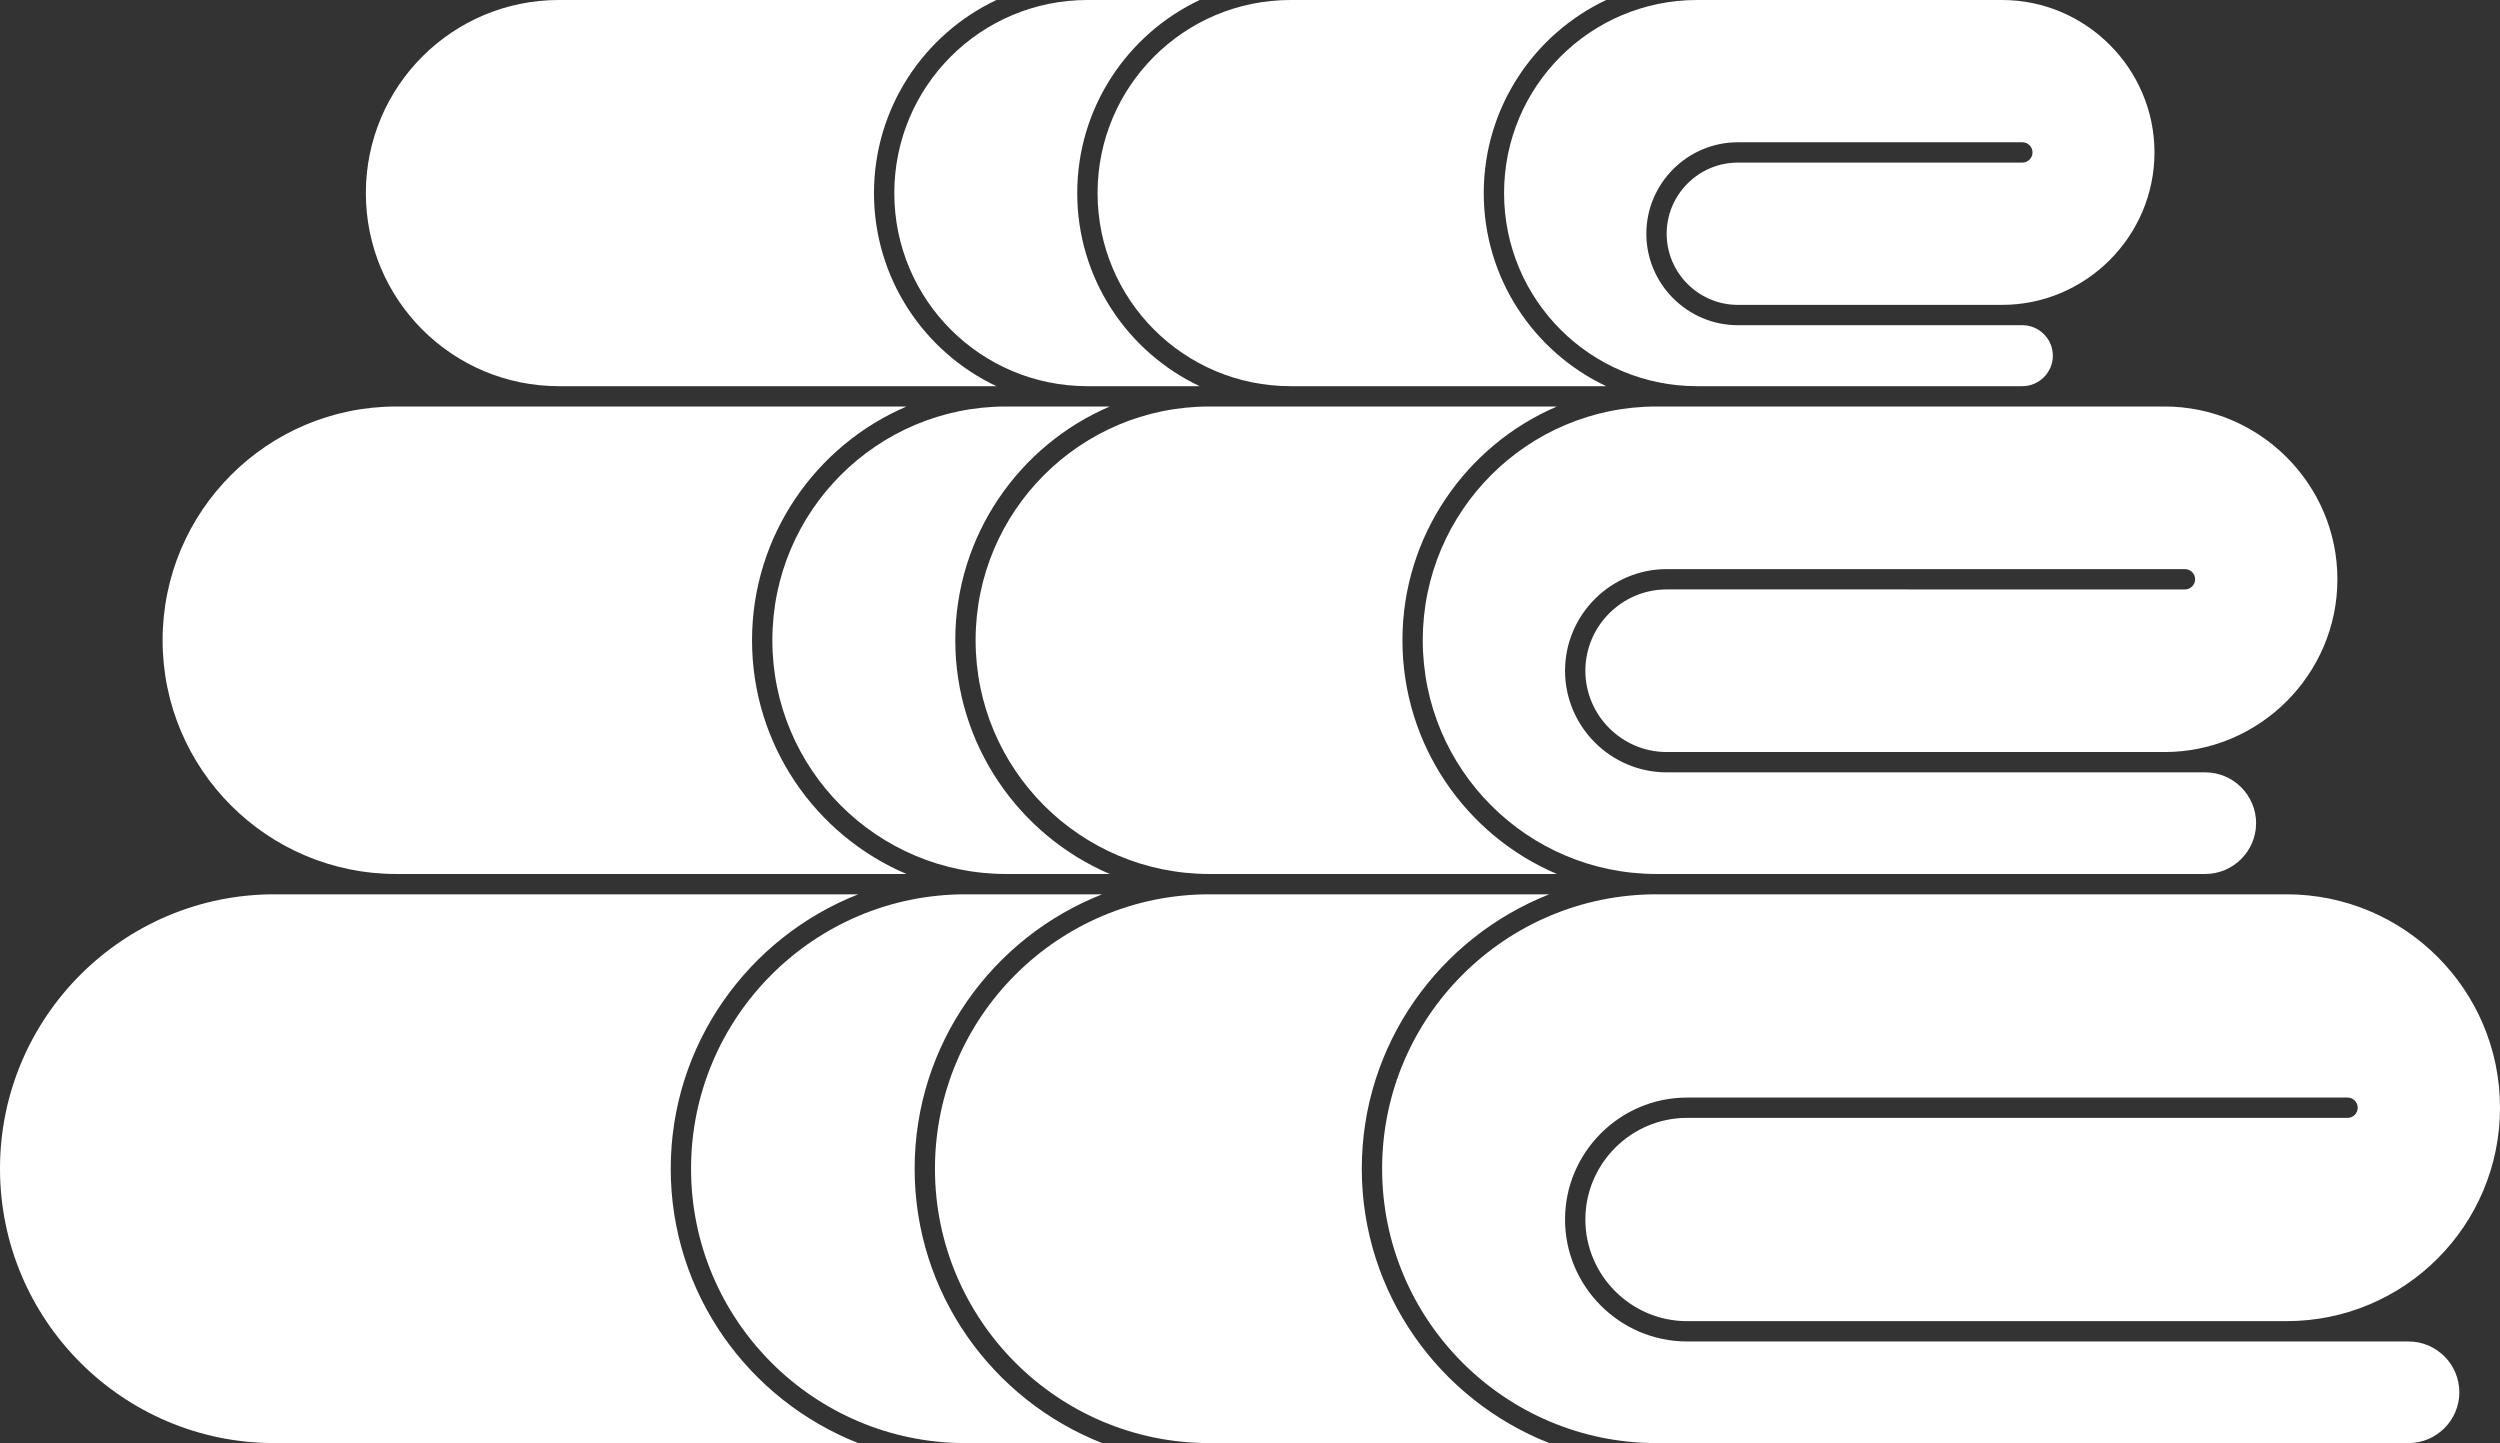
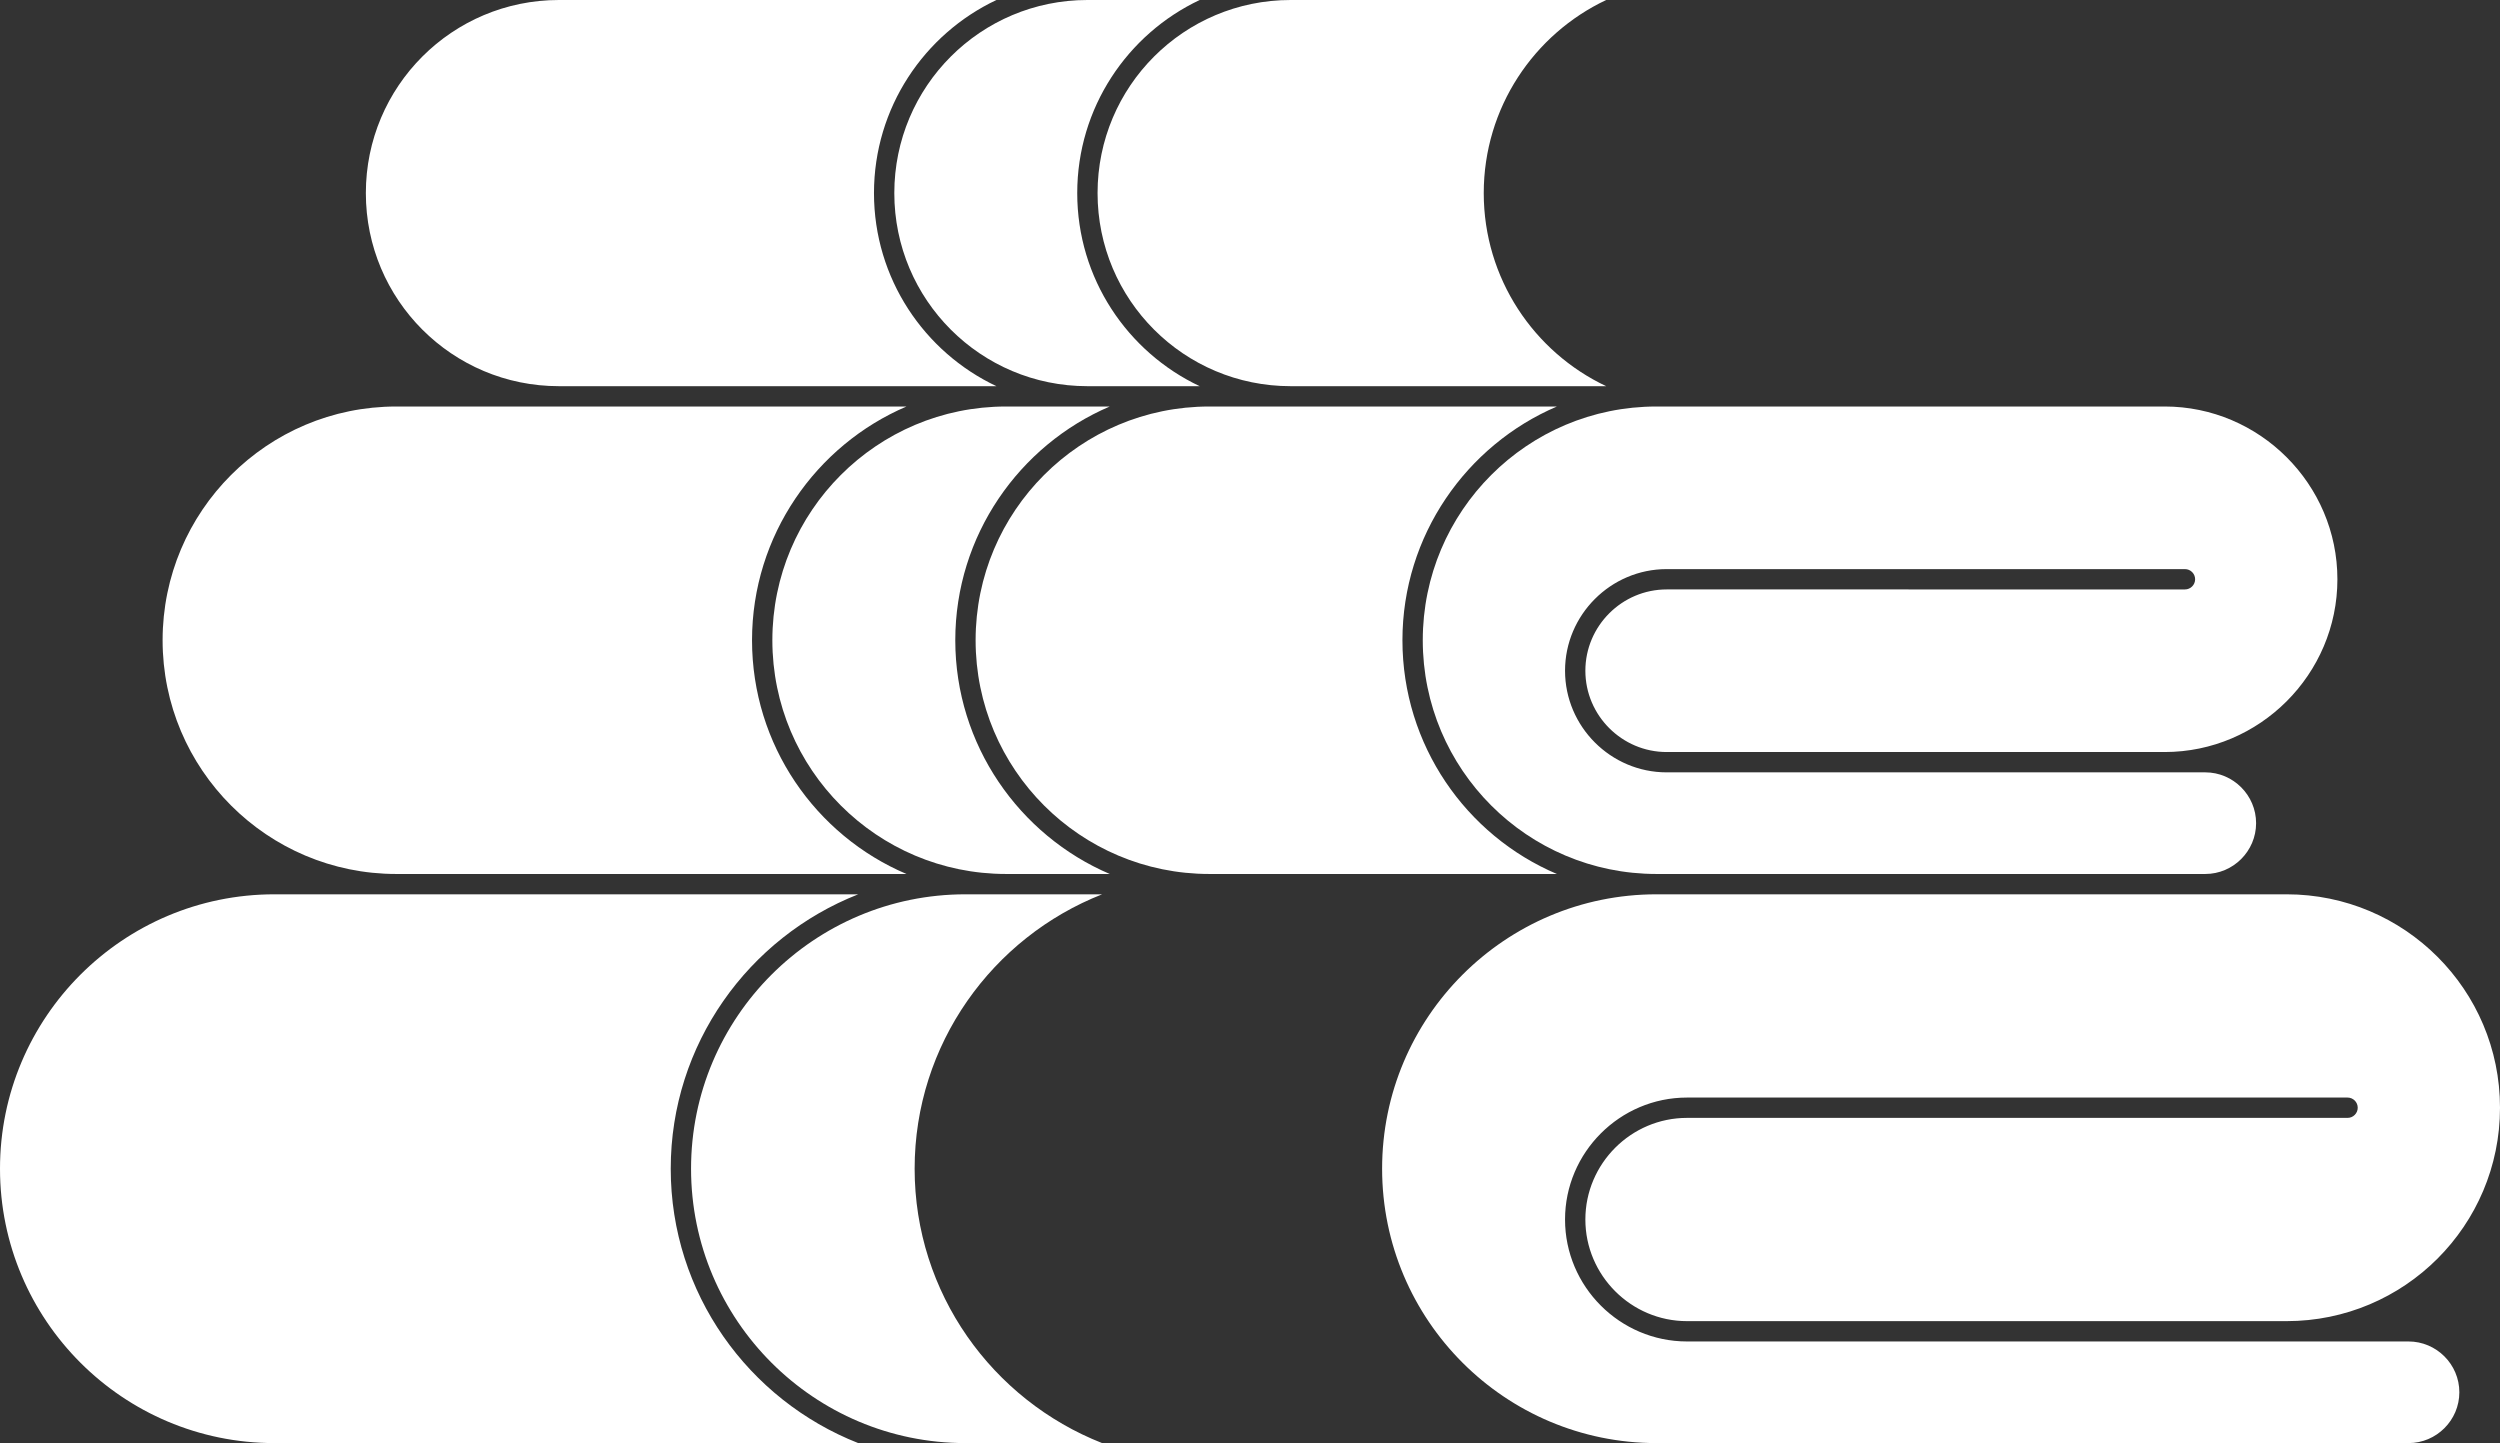
<svg xmlns="http://www.w3.org/2000/svg" fill="#ffffff" height="284" preserveAspectRatio="xMidYMid meet" version="1" viewBox="10.0 202.0 492.0 284.0" width="492" zoomAndPan="magnify">
  <rect x="10.0" y="202.0" width="492.0" height="284.0" fill="#333333" stroke="none" />
  <g id="change1_1">
-     <path d="M306,240c0,21,17,38,38,38h64c3.3,0,6-2.7,6-6s-2.7-6-6-6h-56c-9.9,0-18-8.1-18-18s8.1-18,18-18h56c1.1,0,2,0.9,2,2 s-0.9,2-2,2h-56c-7.7,0-14,6.3-14,14s6.3,14,14,14h52c16.5,0,30-13.5,30-30s-13.5-30-30-30h-60C323,202,306,219,306,240z" />
-   </g>
+     </g>
  <g id="change1_2">
    <path d="M226,240c0,21,17,38,38,38h56h6.1c-14.2-6.7-24.1-21.2-24.1-38s9.9-31.3,24.1-38H264C243,202,226,219,226,240z" />
  </g>
  <g id="change1_3">
    <path d="M186,240c0,21,17,38,38,38h22.1c-14.2-6.7-24.1-21.2-24.1-38s9.9-31.3,24.1-38H224C203,202,186,219,186,240z" />
  </g>
  <g id="change1_4">
    <path d="M316.4,374c-17.9-7.6-30.4-25.4-30.4-46s12.6-38.4,30.4-46H248c-25.4,0-46,20.6-46,46s20.6,46,46,46H316.4z" />
  </g>
  <g id="change1_5">
    <path d="M336,282c-25.4,0-46,20.6-46,46s20.6,46,46,46h108c5.5,0,10-4.5,10-10s-4.5-10-10-10H338c-11,0-20-9-20-20s9-20,20-20h102 c1.1,0,2,0.9,2,2s-0.9,2-2,2H338c-8.8,0-16,7.2-16,16s7.2,16,16,16h98c18.7,0,34-15.3,34-34s-15.3-34-34-34H336z" />
  </g>
  <g id="change1_6">
    <path d="M198,328c0-20.6,12.6-38.4,30.4-46H224h-16c-25.4,0-46,20.6-46,46s20.6,46,46,46h20.4C210.6,366.4,198,348.6,198,328z" />
  </g>
  <g id="change1_7">
-     <path d="M278,432c0-24.5,15.3-45.5,36.9-54H248c-29.8,0-54,24.2-54,54s24.2,54,54,54h66.9C293.3,477.5,278,456.5,278,432z" />
-   </g>
+     </g>
  <g id="change1_8">
    <path d="M190,432c0-24.5,15.3-45.5,36.9-54H200c-29.8,0-54,24.2-54,54s24.2,54,54,54h26.9C205.3,477.5,190,456.5,190,432z" />
  </g>
  <g id="change1_9">
    <path d="M484,466H342c-13.2,0-24-10.8-24-24s10.8-24,24-24h130c1.1,0,2,0.9,2,2s-0.9,2-2,2H342c-11,0-20,9-20,20s9,20,20,20h118 c23.2,0,42-18.8,42-42s-18.8-42-42-42H336c-29.8,0-54,24.2-54,54s24.2,54,54,54h148c5.5,0,10-4.5,10-10S489.5,466,484,466z" />
  </g>
  <g id="change1_10">
    <path d="M120,278h86.1c-14.2-6.7-24.1-21.2-24.1-38s9.9-31.3,24.1-38H120c-21,0-38,17-38,38S99,278,120,278z" />
  </g>
  <g id="change1_11">
    <path d="M142,432c0-24.5,15.3-45.5,36.9-54H64c-29.8,0-54,24.2-54,54s24.2,54,54,54h114.9C157.3,477.5,142,456.5,142,432z" />
  </g>
  <g id="change1_12">
    <path d="M88,374h100.4c-17.9-7.6-30.4-25.4-30.4-46s12.6-38.4,30.4-46H88c-25.4,0-46,20.6-46,46S62.6,374,88,374z" />
  </g>
</svg>